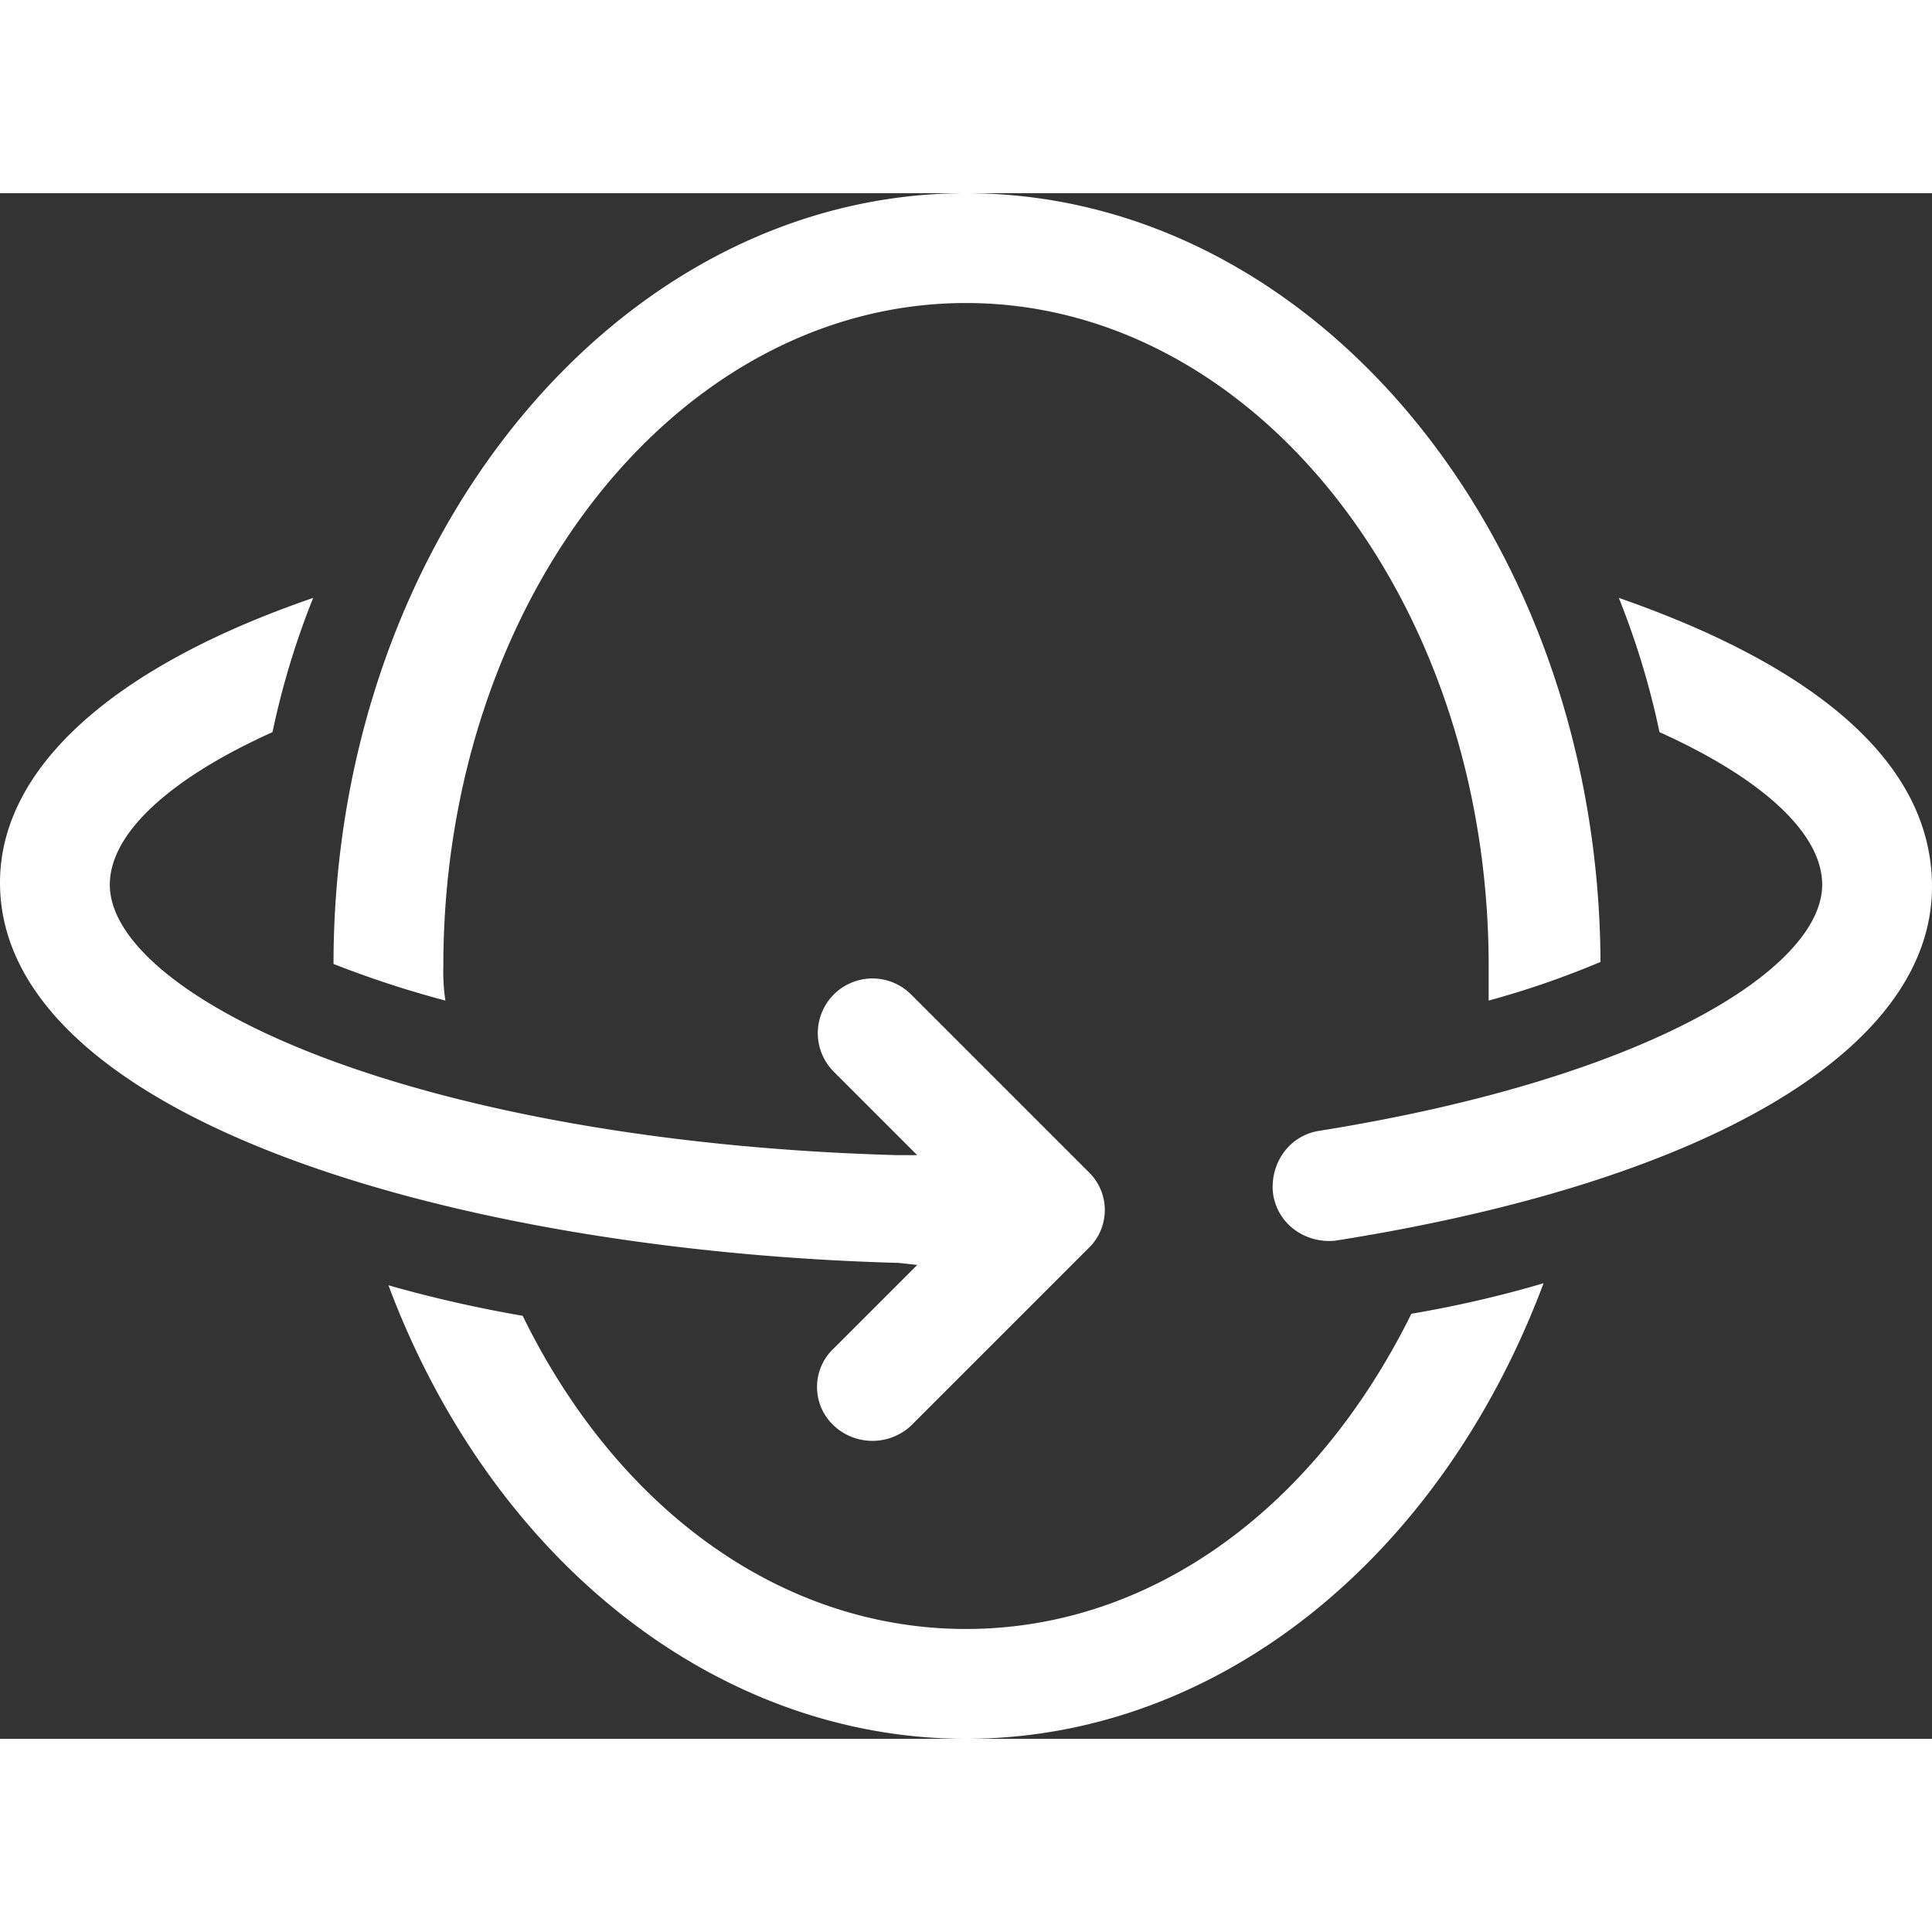
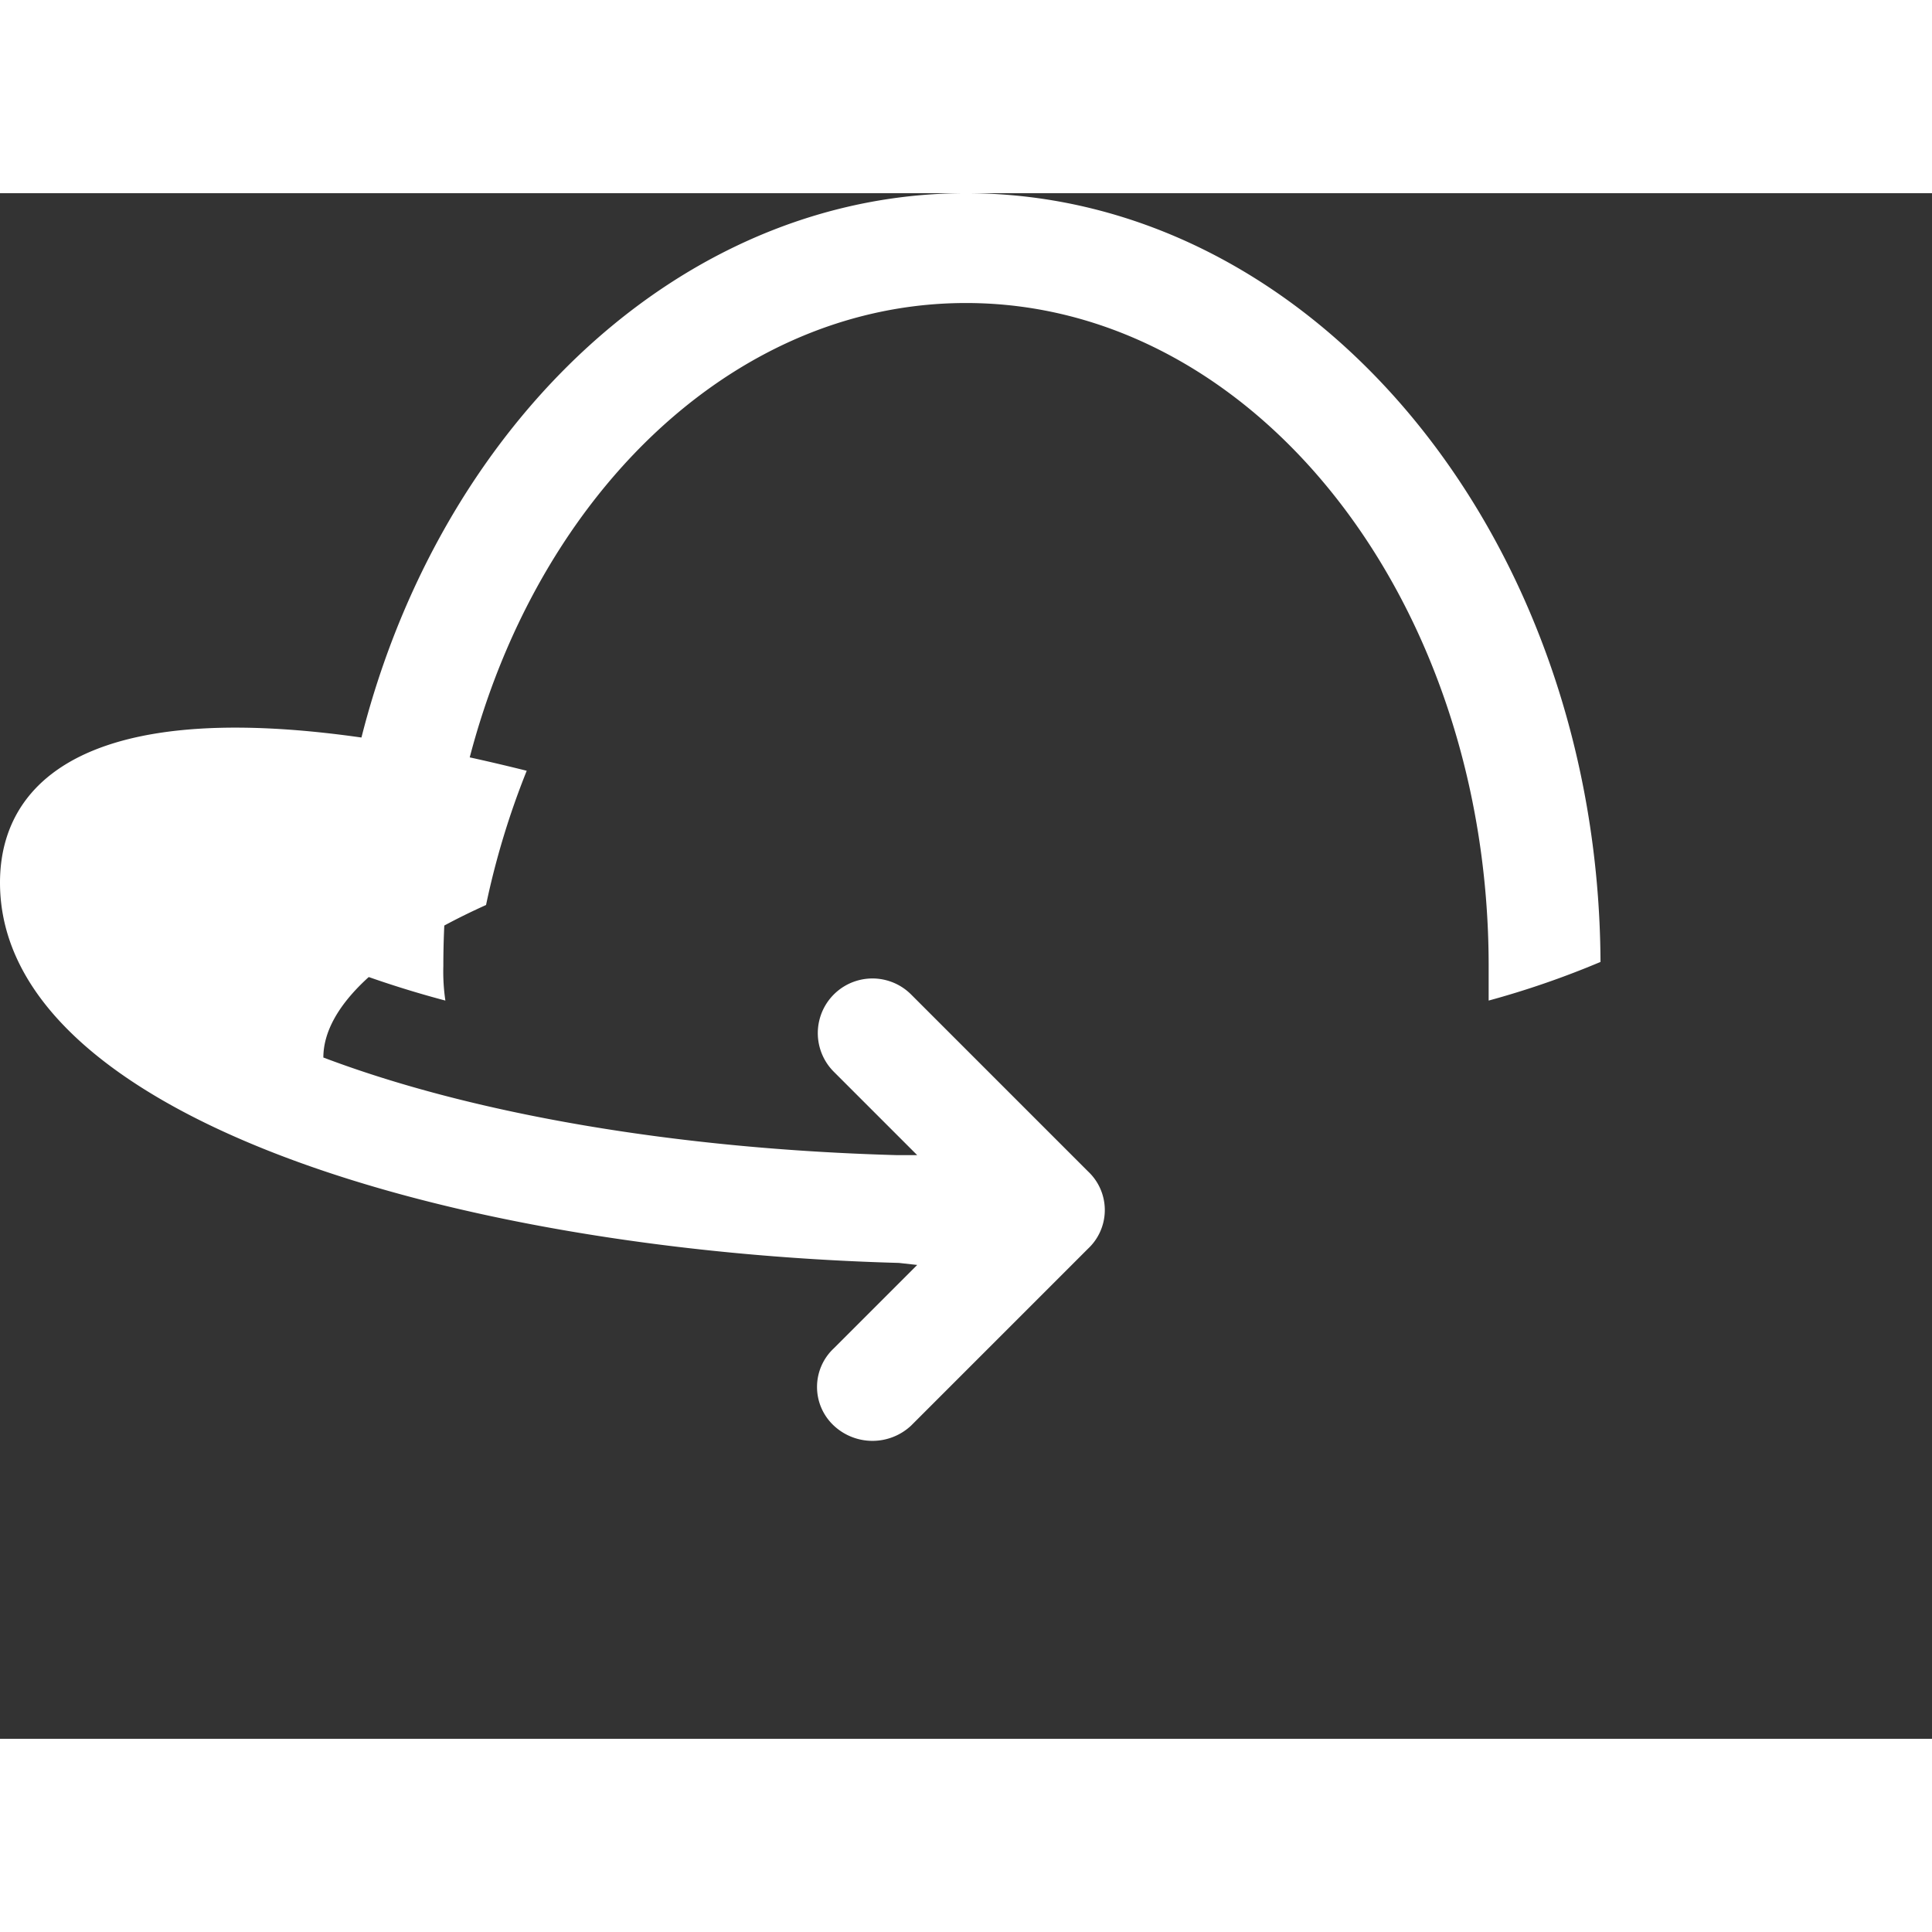
<svg xmlns="http://www.w3.org/2000/svg" id="icon360" width="60" height="60" viewBox="0 0 95 76">
  <rect x="0" y="0" width="95" height="76" fill="#333333" stroke="none" />
  <g id="noun_360_2490758" transform="translate(-2.5 -12)">
    <g id="Group_210" data-name="Group 210">
-       <path id="Path_514" data-name="Path 514" d="M82.1,31.9a39.362,39.362,0,0,1,2,6.6c5.1,2.3,8,5,8,7.5,0,4.1-8.5,9.5-24.7,12.1a2.653,2.653,0,0,0-1.8,1.1,2.877,2.877,0,0,0-.5,2A2.653,2.653,0,0,0,66.2,63a2.877,2.877,0,0,0,2,.5c18.3-2.9,29.3-9.4,29.3-17.4C97.5,38.8,89.3,34.4,82.1,31.9Z" fill="#fff" />
-       <path id="Path_515" data-name="Path 515" d="M47.6,64.7l-4.1,4.1a2.6,2.6,0,0,0,0,3.8,2.782,2.782,0,0,0,3.8,0L56,63.9a2.6,2.6,0,0,0,0-3.8l-8.7-8.7a2.687,2.687,0,0,0-3.8,3.8l4.1,4.1h-1c-10.8-.3-20.8-2-28.2-4.8C11.8,52,7.9,48.8,7.9,46c0-2.5,2.9-5.2,8-7.5a39.363,39.363,0,0,1,2-6.6C8,35.3,2.5,40.3,2.5,45.9,2.5,57.4,24.7,64,46.7,64.6Z" fill="#fff" />
+       <path id="Path_515" data-name="Path 515" d="M47.6,64.7l-4.1,4.1a2.6,2.6,0,0,0,0,3.8,2.782,2.782,0,0,0,3.8,0L56,63.9a2.6,2.6,0,0,0,0-3.8l-8.7-8.7a2.687,2.687,0,0,0-3.8,3.8l4.1,4.1h-1c-10.8-.3-20.8-2-28.2-4.8c0-2.5,2.9-5.2,8-7.5a39.363,39.363,0,0,1,2-6.6C8,35.3,2.5,40.3,2.5,45.9,2.5,57.4,24.7,64,46.7,64.6Z" fill="#fff" />
      <path id="Path_516" data-name="Path 516" d="M24.3,50c0-18,11.5-32.6,25.7-32.6S75.7,32,75.7,50v1.7a43.692,43.692,0,0,0,5.5-1.9C81.1,28.9,67.1,12,50,12S18.9,29,18.9,49.9a50.511,50.511,0,0,0,5.5,1.8A9.7,9.7,0,0,1,24.3,50Z" fill="#fff" />
-       <path id="Path_517" data-name="Path 517" d="M50,82.6c-9,0-17.1-5.8-21.8-15.4a63.826,63.826,0,0,1-6.6-1.5C26.7,79.3,37.8,88,50,88c12.3,0,23.3-8.8,28.4-22.4a56.549,56.549,0,0,1-6.5,1.5C67.1,76.8,59,82.6,50,82.6Z" fill="#fff" />
    </g>
  </g>
</svg>